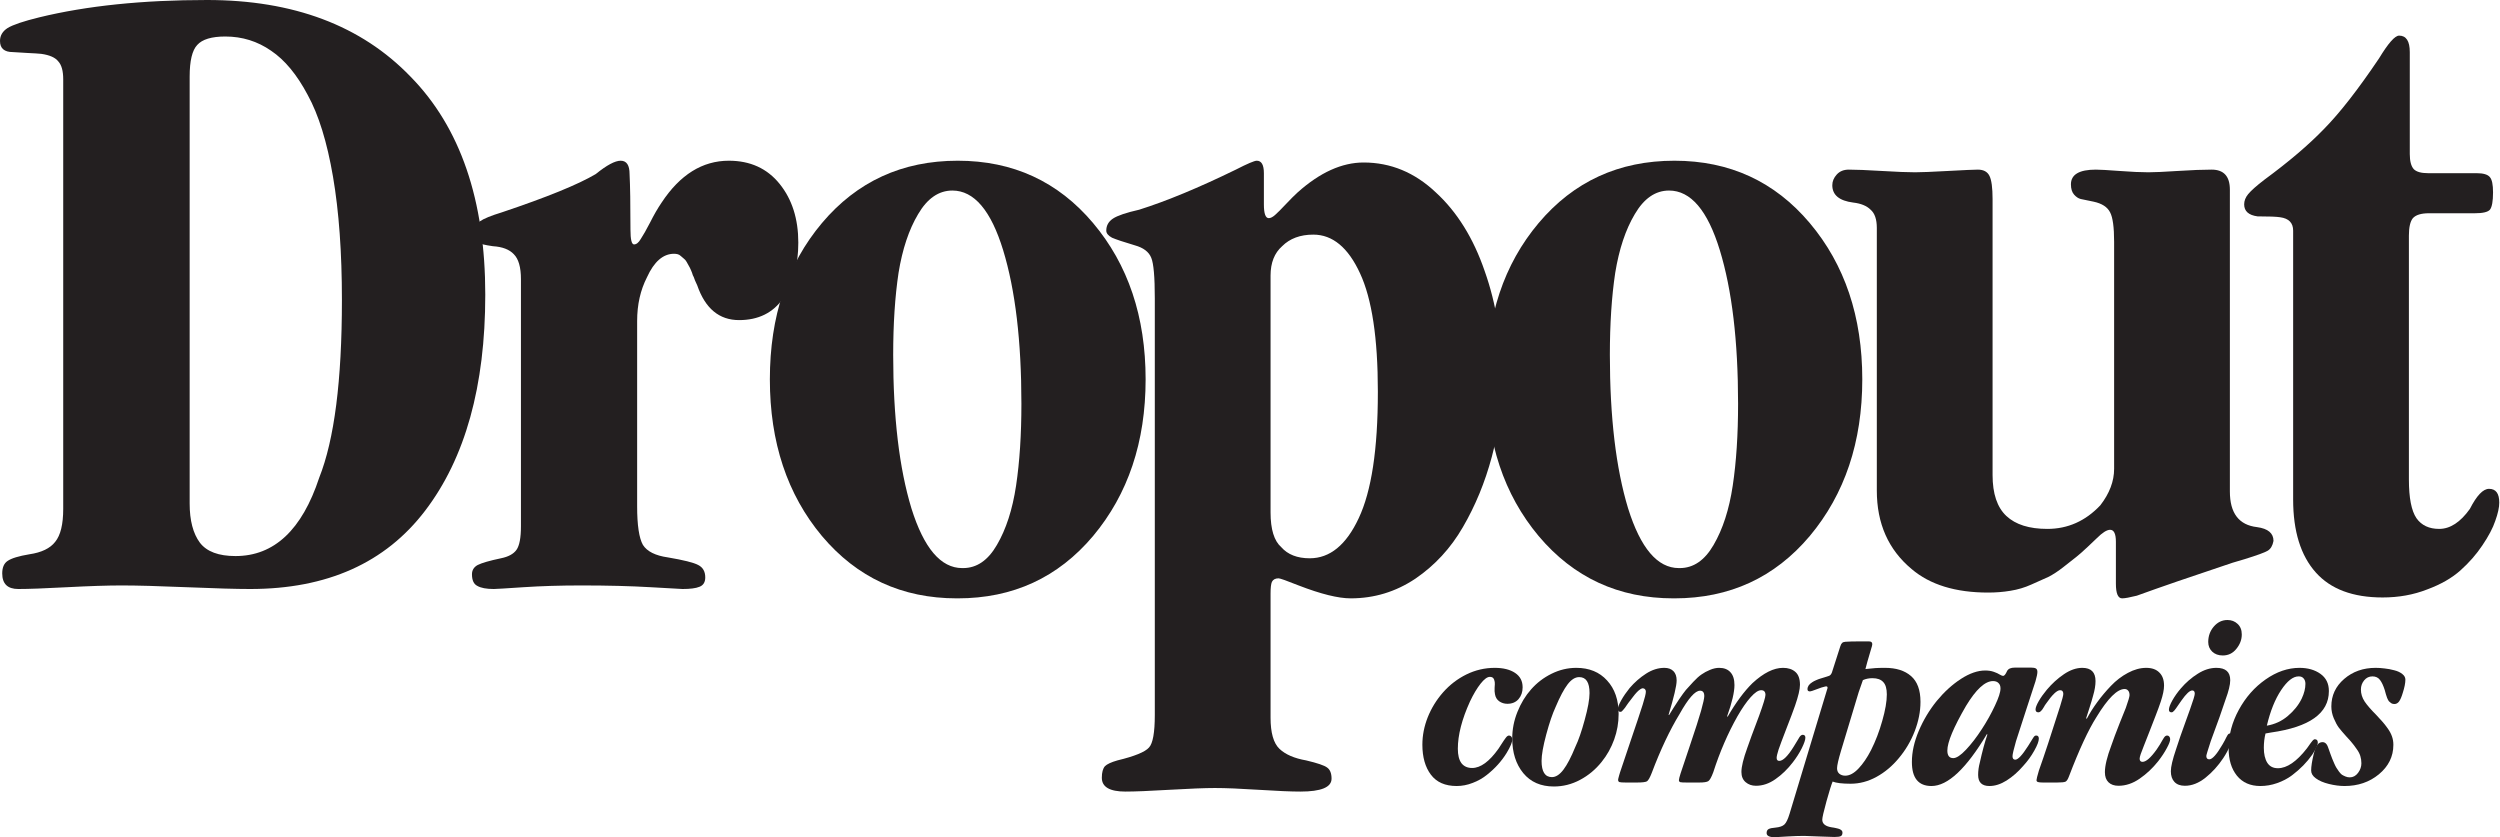
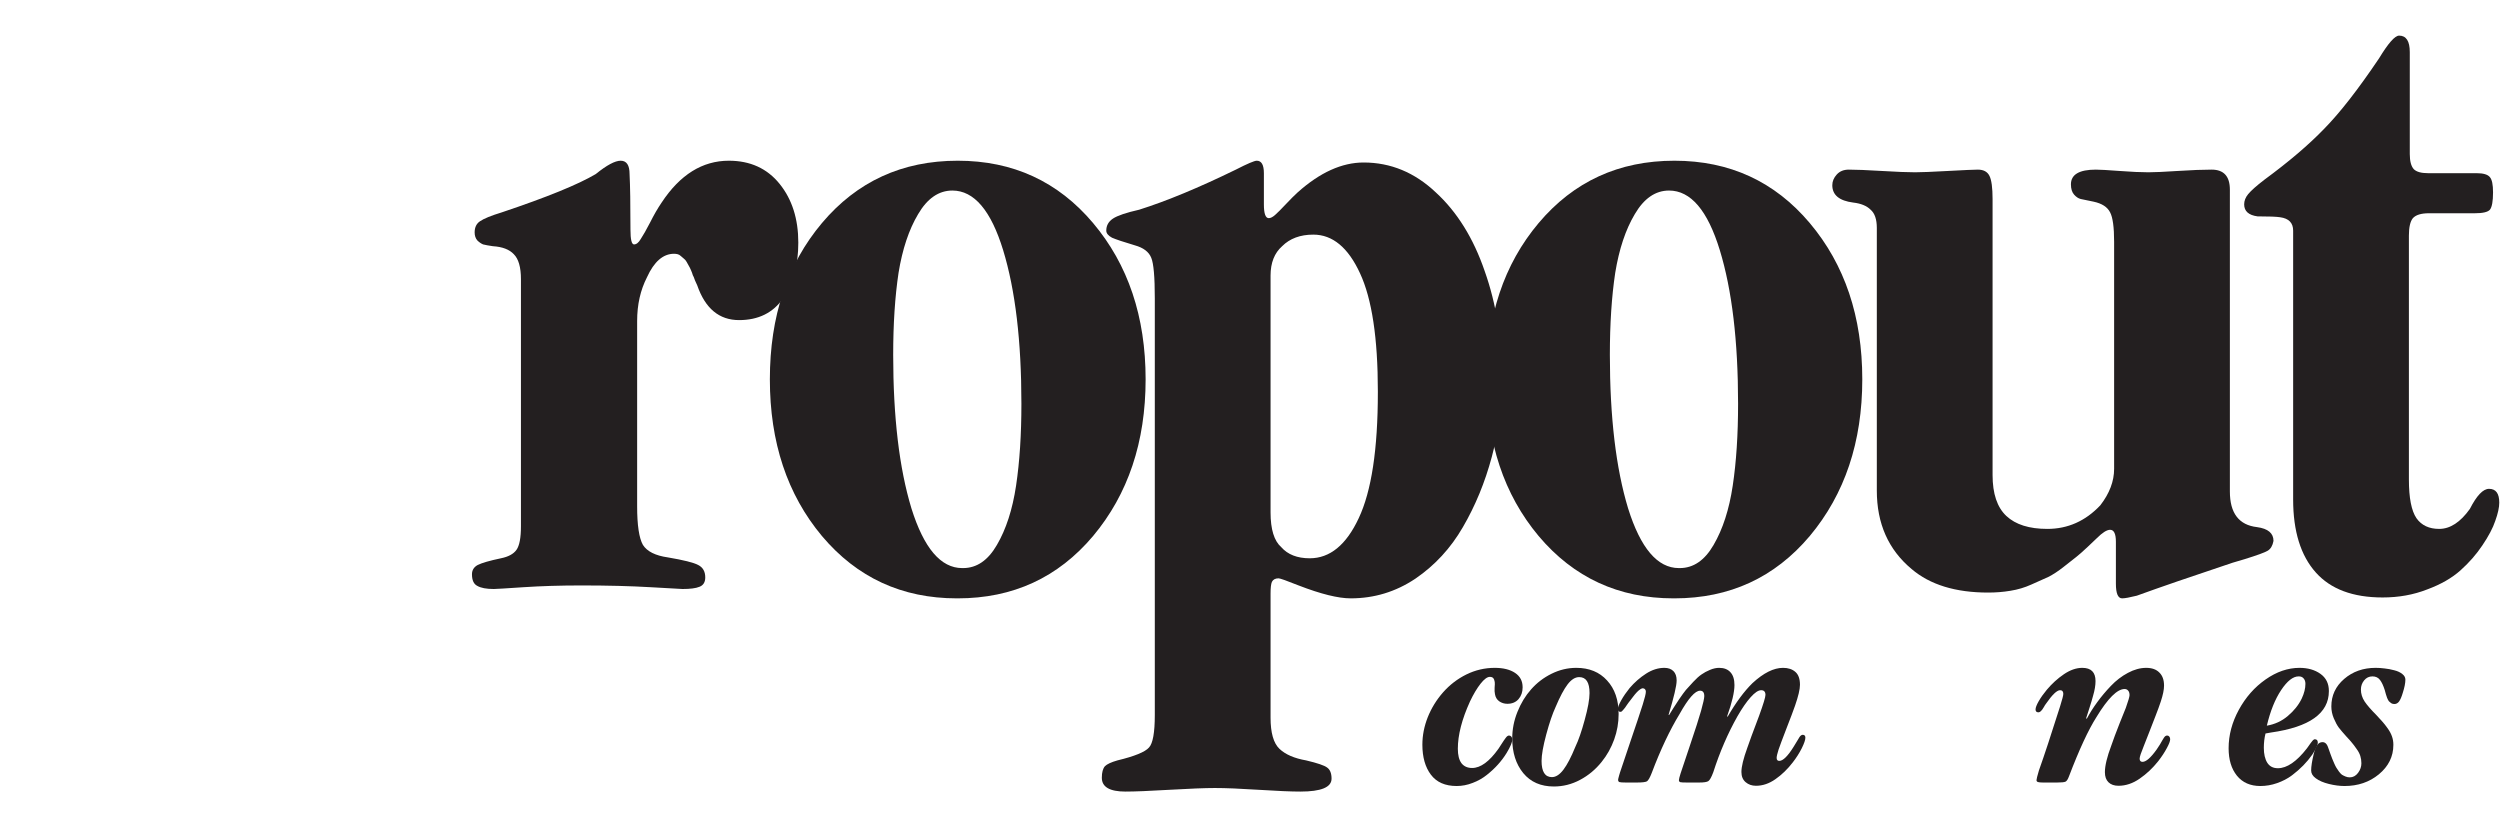
<svg xmlns="http://www.w3.org/2000/svg" width="2144" height="718" viewBox="0 0 2144 718" fill="none">
-   <path d="M54.217 436.406V67.962C54.217 60.835 52.817 55.744 50.017 52.689C47.471 49.38 42.635 47.217 35.508 46.199C33.217 45.944 29.272 45.69 23.672 45.435C18.072 45.181 13.872 44.926 11.072 44.672C3.691 44.672 0 41.49 0 35.126C0 30.545 2.164 26.854 6.491 24.054C11.072 21.254 20.108 18.2 33.599 14.89C74.325 4.963 122.306 0 177.54 0C251.611 0 309.773 21.89 352.026 65.671C394.789 109.197 416.17 171.559 416.17 252.756C416.17 331.154 398.989 392.88 364.626 437.933C330.518 482.732 280.501 505.131 214.576 505.131C202.867 505.131 184.795 504.622 160.359 503.604C136.178 502.586 117.469 502.077 104.233 502.077C92.27 502.077 76.616 502.586 57.271 503.604C38.181 504.622 24.308 505.131 15.654 505.131C6.491 505.131 1.909 500.677 1.909 491.768C1.909 486.677 3.436 483.113 6.491 481.077C9.8 478.786 16.036 476.877 25.199 475.35C35.635 473.823 43.017 470.259 47.344 464.659C51.926 459.06 54.217 449.642 54.217 436.406ZM162.65 65.671V431.824C162.65 446.333 165.577 457.532 171.431 465.423C177.286 473.059 187.467 476.877 201.976 476.877C235.066 476.877 258.993 454.478 273.756 409.679C286.737 377.098 293.228 326.318 293.228 257.338C293.228 216.612 290.683 181.358 285.592 151.577C280.501 121.797 273.247 98.379 263.829 81.325C254.665 64.016 244.229 51.417 232.521 43.526C220.812 35.381 207.703 31.308 193.194 31.308C181.486 31.308 173.468 33.726 169.141 38.562C164.813 43.144 162.65 52.18 162.65 65.671Z" fill="#231F20" />
  <path d="M446.76 451.296V239.393C446.76 229.212 444.724 222.085 440.651 218.012C436.833 213.939 430.852 211.648 422.706 211.139C419.143 210.63 416.343 210.121 414.307 209.612C412.525 208.849 410.87 207.703 409.343 206.176C407.816 204.394 407.052 202.103 407.052 199.303C407.052 194.976 408.58 191.795 411.634 189.758C414.943 187.467 421.179 184.922 430.343 182.122C469.032 169.141 495.886 158.195 510.904 149.287C520.322 141.65 527.449 137.832 532.285 137.832C537.376 137.832 539.921 141.65 539.921 149.287C540.43 159.214 540.685 175.122 540.685 197.013C540.685 205.412 541.703 209.612 543.739 209.612C545.776 209.612 547.685 208.085 549.466 205.031C551.503 201.976 554.175 197.267 557.484 190.904C560.793 184.286 564.102 178.559 567.411 173.722C583.193 149.796 602.41 137.832 625.064 137.832C643.391 137.832 657.9 144.45 668.59 157.686C679.281 170.922 684.626 187.722 684.626 208.085C684.626 227.43 680.299 243.339 671.645 255.811C662.99 268.283 650.391 274.519 633.846 274.519C616.792 274.519 604.828 264.592 597.956 244.738C597.701 243.975 597.065 242.575 596.047 240.539C595.283 238.248 594.647 236.721 594.138 235.957C593.883 234.939 593.374 233.539 592.611 231.757C591.847 229.975 591.211 228.703 590.702 227.939C590.193 226.921 589.556 225.775 588.793 224.503C588.029 223.23 587.265 222.339 586.502 221.83C585.738 221.066 584.847 220.303 583.829 219.539C583.065 218.776 582.175 218.266 581.156 218.012C580.138 217.757 579.12 217.63 578.102 217.63C568.684 217.63 560.921 224.375 554.812 237.866C549.212 248.811 546.412 261.283 546.412 275.283V434.115C546.412 450.405 548.067 461.478 551.375 467.332C554.939 472.932 562.066 476.495 572.757 478.023C586.247 480.314 594.902 482.477 598.72 484.513C602.792 486.55 604.828 490.113 604.828 495.204C604.828 499.277 603.174 501.949 599.865 503.222C596.811 504.495 591.974 505.131 585.356 505.131C584.847 505.131 575.811 504.622 558.248 503.604C540.939 502.586 521.085 502.077 498.686 502.077C480.614 502.077 463.942 502.586 448.669 503.604C433.652 504.622 425.252 505.131 423.47 505.131C417.107 505.131 412.398 504.24 409.343 502.458C406.289 500.931 404.762 497.622 404.762 492.531C404.762 488.968 406.416 486.295 409.725 484.513C413.289 482.732 419.907 480.823 429.579 478.786C435.942 477.514 440.397 475.096 442.942 471.532C445.488 467.968 446.76 461.223 446.76 451.296Z" fill="#231F20" />
  <path d="M821.359 513.149H820.595C773.506 513.149 734.943 495.331 704.908 459.696C675.127 424.061 660.236 379.262 660.236 325.3C660.236 271.338 675.127 226.666 704.908 191.285C734.943 155.65 773.76 137.832 821.359 137.832C868.703 137.832 907.393 155.65 937.428 191.285C967.464 226.921 982.482 271.592 982.482 325.3C982.482 379.007 967.464 423.806 937.428 459.696C907.393 495.331 868.703 513.149 821.359 513.149ZM825.177 487.186H825.941C837.649 487.186 847.322 480.568 854.958 467.332C862.849 453.842 868.321 436.915 871.376 416.552C874.43 396.189 875.958 372.771 875.958 346.299C875.958 292.592 870.739 248.684 860.303 214.576C849.867 180.468 835.359 163.414 816.777 163.414C805.069 163.414 795.269 170.159 787.378 183.649C779.488 196.885 773.888 213.685 770.579 234.048C767.524 254.411 765.997 277.828 765.997 304.3C765.997 357.753 771.215 401.661 781.651 436.024C792.342 470.132 806.85 487.186 825.177 487.186Z" fill="#231F20" />
  <path d="M1089.63 508.949V615.473C1089.63 628.455 1092.18 637.364 1097.27 642.2C1102.36 647.036 1110 650.345 1120.18 652.127C1129.85 654.418 1135.83 656.454 1138.12 658.236C1140.67 660.018 1141.94 663.199 1141.94 667.781C1141.94 675.163 1133.03 678.853 1115.21 678.853C1107.32 678.853 1095.36 678.344 1079.32 677.326C1063.54 676.308 1051.07 675.799 1041.91 675.799C1033.51 675.799 1020.52 676.308 1002.96 677.326C985.653 678.344 973.054 678.853 965.163 678.853C951.672 678.853 944.927 674.908 944.927 667.017C944.927 662.436 945.818 659.127 947.6 657.09C949.382 655.309 952.945 653.654 958.29 652.127C973.054 648.563 982.09 644.872 985.399 641.054C988.708 637.491 990.362 628.2 990.362 613.182V255.811C990.362 237.484 989.344 225.903 987.308 221.066C985.271 215.976 980.562 212.412 973.181 210.376C963.763 207.576 957.272 205.412 953.709 203.885C950.4 202.103 948.745 200.067 948.745 197.776C948.745 193.449 950.654 190.013 954.472 187.467C958.29 184.922 965.799 182.377 976.999 179.831C1000.42 172.45 1028.03 160.995 1059.85 145.469C1069.78 140.378 1075.76 137.832 1077.8 137.832C1081.87 137.832 1083.91 141.396 1083.91 148.523V175.25C1083.91 183.14 1085.3 187.086 1088.1 187.086C1089.63 187.086 1091.41 186.195 1093.45 184.413C1095.74 182.377 1098.8 179.322 1102.61 175.25C1106.69 170.922 1110.12 167.486 1112.92 164.941C1132.01 147.887 1150.85 139.36 1169.43 139.36C1192.59 139.36 1213.21 147.887 1231.28 164.941C1249.61 181.74 1263.61 204.267 1273.28 232.521C1283.21 260.52 1288.17 291.446 1288.17 325.3C1288.17 347.699 1285.24 369.844 1279.39 391.734C1273.54 413.625 1265.26 433.733 1254.57 452.06C1244.14 470.132 1230.52 484.895 1213.72 496.349C1196.92 507.549 1178.47 513.149 1158.36 513.149C1147.67 513.149 1132.78 509.458 1113.69 502.077C1103.5 498.004 1097.78 495.968 1096.5 495.968C1093.7 495.968 1091.8 496.986 1090.78 499.022C1090.01 500.804 1089.63 504.113 1089.63 508.949ZM1181.65 336.372V335.609C1181.65 290.046 1176.56 256.32 1166.38 234.43C1156.19 212.285 1142.83 201.212 1126.29 201.212C1115.09 201.212 1106.18 204.521 1099.56 211.139C1092.94 216.994 1089.63 225.394 1089.63 236.339V439.46C1089.63 453.969 1092.69 463.896 1098.8 469.241C1104.4 475.605 1112.54 478.786 1123.23 478.786C1140.54 478.786 1154.54 467.332 1165.23 444.424C1176.18 421.261 1181.65 385.244 1181.65 336.372Z" fill="#231F20" />
  <path d="M1435.98 513.149H1435.21C1388.12 513.149 1349.56 495.331 1319.53 459.696C1289.74 424.061 1274.85 379.262 1274.85 325.3C1274.85 271.338 1289.74 226.666 1319.53 191.285C1349.56 155.65 1388.38 137.832 1435.98 137.832C1483.32 137.832 1522.01 155.65 1552.05 191.285C1582.08 226.921 1597.1 271.592 1597.1 325.3C1597.1 379.007 1582.08 423.806 1552.05 459.696C1522.01 495.331 1483.32 513.149 1435.98 513.149ZM1439.8 487.186H1440.56C1452.27 487.186 1461.94 480.568 1469.58 467.332C1477.47 453.842 1482.94 436.915 1485.99 416.552C1489.05 396.189 1490.58 372.771 1490.58 346.299C1490.58 292.592 1485.36 248.684 1474.92 214.576C1464.49 180.468 1449.98 163.414 1431.4 163.414C1419.69 163.414 1409.89 170.159 1402 183.649C1394.11 196.885 1388.51 213.685 1385.2 234.048C1382.14 254.411 1380.62 277.828 1380.62 304.3C1380.62 357.753 1385.83 401.661 1396.27 436.024C1406.96 470.132 1421.47 487.186 1439.8 487.186Z" fill="#231F20" />
  <path d="M1708.83 170.668V407.388C1708.83 423.424 1712.78 435.133 1720.67 442.515C1728.56 449.896 1740.27 453.587 1755.79 453.587C1773.36 453.587 1788.5 446.842 1801.23 433.351C1809.12 423.17 1813.07 412.734 1813.07 402.043V207.321C1813.07 194.849 1811.92 186.449 1809.63 182.122C1807.34 177.54 1802.63 174.486 1795.5 172.959C1790.16 171.941 1786.47 171.177 1784.43 170.668C1782.39 170.159 1780.48 168.886 1778.7 166.85C1776.92 164.813 1776.03 161.886 1776.03 158.068C1776.03 149.668 1783.16 145.469 1797.41 145.469C1800.72 145.469 1807.47 145.85 1817.65 146.614C1827.83 147.378 1836.1 147.759 1842.46 147.759C1847.56 147.759 1855.95 147.378 1867.66 146.614C1879.63 145.85 1889.3 145.469 1896.68 145.469C1907.12 145.469 1912.34 151.196 1912.34 162.65V421.515C1912.34 440.097 1920.1 450.278 1935.63 452.06C1945.04 453.333 1949.75 457.278 1949.75 463.896C1948.99 467.968 1947.33 470.768 1944.79 472.296C1942.24 473.823 1935.63 476.241 1924.93 479.55C1920.61 480.823 1917.17 481.841 1914.63 482.604C1879.5 494.313 1852.14 503.731 1832.54 510.858C1826.43 512.385 1822.23 513.149 1819.94 513.149C1816.37 513.149 1814.59 508.949 1814.59 500.549V464.659C1814.59 457.787 1812.94 454.351 1809.63 454.351C1806.83 454.351 1803.01 456.769 1798.17 461.605C1797.67 462.114 1795.12 464.532 1790.54 468.859C1786.21 472.932 1782.9 475.859 1780.61 477.641C1778.58 479.168 1775.01 481.968 1769.92 486.041C1765.08 489.859 1760.63 492.786 1756.56 494.822C1752.49 496.604 1747.65 498.768 1742.05 501.313C1736.45 503.858 1730.47 505.64 1724.1 506.658C1718 507.676 1711.63 508.185 1705.01 508.185C1677.01 508.185 1655.12 501.44 1639.34 487.95C1619.49 471.405 1609.56 449.005 1609.56 420.752V195.485C1609.56 188.104 1607.78 182.886 1604.22 179.831C1600.91 176.522 1595.94 174.486 1589.33 173.722C1577.36 172.195 1571.38 167.232 1571.38 158.832C1571.38 155.523 1572.65 152.468 1575.2 149.668C1577.74 146.869 1581.18 145.469 1585.51 145.469C1591.62 145.469 1601.03 145.85 1613.76 146.614C1626.49 147.378 1636.03 147.759 1642.4 147.759C1647.49 147.759 1656.91 147.378 1670.65 146.614C1684.65 145.85 1693.18 145.469 1696.23 145.469C1701.07 145.469 1704.38 147.25 1706.16 150.814C1707.94 154.377 1708.83 160.995 1708.83 170.668Z" fill="#231F20" />
  <path d="M2065.87 201.976V411.206C2065.87 426.988 2068.03 438.06 2072.36 444.424C2076.69 450.533 2083.18 453.587 2091.83 453.587C2101.25 453.587 2110.03 447.86 2118.18 436.406C2124.03 424.952 2129.5 419.224 2134.59 419.224C2140.45 419.224 2143.37 423.17 2143.37 431.06C2143.37 435.133 2142.23 440.351 2139.94 446.715C2137.9 452.823 2134.21 459.823 2128.87 467.714C2123.77 475.35 2117.54 482.477 2110.16 489.095C2102.78 495.713 2093.23 501.186 2081.52 505.513C2069.81 510.095 2057.09 512.385 2043.34 512.385C2017.89 512.385 1998.8 505.258 1986.07 491.004C1973.09 476.495 1966.6 455.623 1966.6 428.388V197.776C1966.6 191.158 1962.91 187.34 1955.53 186.322C1952.47 185.813 1945.98 185.558 1936.05 185.558C1928.42 184.54 1924.6 181.104 1924.6 175.25C1924.6 172.195 1925.74 169.268 1928.04 166.468C1930.58 163.414 1935.16 159.341 1941.78 154.25C1962.91 138.723 1980.09 124.087 1993.32 110.342C2006.81 96.597 2022.47 76.489 2040.29 50.017C2048.18 37.035 2053.9 30.545 2057.47 30.545C2063.58 30.545 2066.63 35.254 2066.63 44.672V132.105C2066.63 138.214 2067.78 142.541 2070.07 145.087C2072.36 147.378 2076.43 148.523 2082.29 148.523H2123.9C2129.76 148.523 2133.57 149.668 2135.36 151.959C2137.14 153.996 2138.03 158.323 2138.03 164.941C2138.03 172.577 2137.14 177.54 2135.36 179.831C2133.57 181.868 2129.25 182.886 2122.38 182.886H2083.05C2076.43 182.886 2071.85 184.286 2069.3 187.086C2067.01 189.885 2065.87 194.849 2065.87 201.976Z" fill="#231F20" />
  <path d="M1305.8 589.346V589.552C1305.8 593.47 1304.64 596.803 1302.3 599.552C1299.96 602.232 1296.77 603.572 1292.71 603.572C1290.1 603.572 1287.76 602.851 1285.7 601.408C1283.71 599.964 1282.51 597.937 1282.09 595.325C1281.75 593.813 1281.65 591.958 1281.78 589.759C1281.99 587.491 1282.02 585.876 1281.89 584.913C1281.68 583.47 1281.27 582.371 1280.65 581.615C1280.03 580.859 1279.04 580.481 1277.66 580.481C1275.46 580.481 1272.82 582.439 1269.72 586.357C1266.63 590.274 1263.61 595.36 1260.65 601.614C1253.71 616.871 1250.24 630.375 1250.24 642.127C1250.24 647.557 1251.27 651.68 1253.33 654.498C1255.46 657.247 1258.52 658.621 1262.51 658.621C1269.72 658.621 1277.25 653.123 1285.08 642.127C1285.84 640.959 1286.66 639.688 1287.56 638.313C1288.52 636.87 1289.24 635.77 1289.72 635.014C1290.2 634.258 1290.72 633.537 1291.27 632.849C1291.82 632.093 1292.3 631.578 1292.71 631.303C1293.19 630.959 1293.67 630.788 1294.15 630.788C1294.91 630.788 1295.56 631.097 1296.11 631.715C1296.66 632.334 1296.94 633.159 1296.94 634.19C1296.94 636.526 1295.32 640.375 1292.09 645.735C1290.03 649.103 1287.59 652.367 1284.77 655.529C1282.02 658.621 1278.83 661.611 1275.19 664.497C1271.61 667.384 1267.56 669.686 1263.02 671.404C1258.49 673.191 1253.88 674.085 1249.21 674.085C1239.38 674.085 1232.03 670.854 1227.15 664.394C1222.27 657.934 1219.83 649.343 1219.83 638.622C1219.83 630.719 1221.37 622.85 1224.47 615.015C1227.63 607.18 1231.99 600.102 1237.56 593.779C1243.26 587.319 1249.93 582.199 1257.56 578.419C1265.26 574.639 1273.37 572.749 1281.89 572.749C1289.17 572.749 1294.98 574.192 1299.31 577.079C1303.64 579.965 1305.8 584.054 1305.8 589.346Z" fill="#231F20" />
  <path d="M1388.13 612.232V612.438C1388.13 619.86 1386.86 627.111 1384.32 634.19C1381.77 641.268 1378.2 647.66 1373.59 653.364C1368.37 659.893 1362.19 665.047 1355.04 668.827C1347.96 672.607 1340.47 674.497 1332.57 674.497C1321.43 674.497 1312.7 670.683 1306.38 663.054C1300.06 655.357 1296.9 645.426 1296.9 633.262C1296.9 625.496 1298.37 617.936 1301.33 610.582C1304.28 603.16 1308.2 596.7 1313.08 591.202C1317.96 585.635 1323.8 581.168 1330.61 577.8C1337.41 574.433 1344.49 572.749 1351.84 572.749C1362.91 572.749 1371.7 576.357 1378.23 583.573C1384.83 590.721 1388.13 600.274 1388.13 612.232ZM1363.18 594.501V594.294C1363.18 585.223 1360.23 580.687 1354.32 580.687C1350.88 580.687 1347.58 582.749 1344.42 586.872C1341.26 590.996 1337.82 597.456 1334.11 606.253C1331.43 612.026 1328.75 619.895 1326.07 629.86C1323.39 639.825 1322.05 647.385 1322.05 652.539C1322.05 661.817 1325.01 666.456 1330.92 666.456C1334.28 666.456 1337.58 664.326 1340.81 660.065C1344.04 655.804 1347.44 649.275 1351.02 640.478C1353.7 634.911 1356.38 627.18 1359.06 617.283C1361.81 607.318 1363.18 599.724 1363.18 594.501Z" fill="#231F20" />
  <path d="M1437.88 583.47V583.676C1437.88 588.006 1435.58 597.799 1430.97 613.056L1431.39 613.263C1433.24 610.17 1434.58 608.005 1435.41 606.768C1436.23 605.462 1437.78 603.091 1440.04 599.655C1442.38 596.219 1444.31 593.573 1445.82 591.717C1447.4 589.862 1449.49 587.559 1452.11 584.81C1454.72 581.993 1457.09 579.862 1459.22 578.419C1461.35 576.907 1463.75 575.601 1466.44 574.502C1469.18 573.333 1471.83 572.749 1474.37 572.749C1478.57 572.749 1481.8 574.021 1484.06 576.563C1486.33 579.037 1487.47 582.68 1487.47 587.491C1487.47 593.607 1485.37 602.542 1481.18 614.294L1481.59 614.706C1488.67 602.473 1495.78 592.851 1502.93 585.841C1512.41 577.113 1521.14 572.749 1529.11 572.749C1533.58 572.749 1537.12 573.917 1539.73 576.254C1542.34 578.522 1543.65 582.199 1543.65 587.285C1543.65 591.133 1542.24 597.112 1539.42 605.222C1537.91 609.551 1535.44 616.115 1532 624.912C1528.63 633.64 1526.4 639.619 1525.3 642.849C1524.2 646.285 1523.65 648.656 1523.65 649.962C1523.65 651.68 1524.41 652.539 1525.92 652.539C1529.08 652.539 1533.17 648.519 1538.18 640.478C1538.87 639.447 1539.56 638.313 1540.25 637.076C1541 635.839 1541.59 634.877 1542 634.19C1542.41 633.434 1542.82 632.746 1543.24 632.128C1543.72 631.441 1544.16 630.959 1544.58 630.685C1545.06 630.341 1545.54 630.169 1546.02 630.169C1547.53 630.169 1548.29 630.994 1548.29 632.643C1548.29 634.499 1547.26 637.523 1545.19 641.715C1543.13 645.838 1540.52 649.928 1537.36 653.982C1532.96 659.687 1528.05 664.429 1522.62 668.209C1517.26 671.988 1511.69 673.878 1505.92 673.878C1502.41 673.878 1499.46 672.848 1497.05 670.786C1494.65 668.724 1493.44 665.803 1493.44 662.023C1493.44 657.487 1495.13 650.581 1498.5 641.303C1499.94 636.973 1503.31 627.832 1508.6 613.881C1512.24 603.847 1514.06 597.868 1514.06 595.944C1514.06 593.264 1512.82 591.923 1510.35 591.923C1507.95 591.923 1504.96 593.916 1501.38 597.903C1497.81 601.889 1494.03 607.352 1490.04 614.294C1481.8 628.932 1474.89 644.911 1469.32 662.229C1467.74 666.49 1466.33 669.033 1465.1 669.858C1463.93 670.683 1461.28 671.095 1457.16 671.095H1446.75C1443.72 671.095 1441.8 670.992 1440.97 670.786C1440.22 670.511 1439.84 669.927 1439.84 669.033C1439.84 668.209 1440.32 666.284 1441.28 663.26C1441.42 662.848 1443.96 655.254 1448.91 640.478C1453.93 625.633 1457.23 615.359 1458.81 609.655C1460.66 603.057 1461.59 598.83 1461.59 596.975C1461.59 593.882 1460.39 592.336 1457.98 592.336C1453.72 592.336 1447.88 598.968 1440.46 612.232C1432 626.114 1424.03 642.986 1416.54 662.848C1414.96 666.903 1413.59 669.308 1412.42 670.064C1411.25 670.751 1408.33 671.095 1403.65 671.095H1394.38C1391.35 671.095 1389.46 670.958 1388.71 670.683C1388.02 670.339 1387.68 669.686 1387.68 668.724C1387.68 668.449 1387.74 668.071 1387.88 667.59C1388.02 667.04 1388.23 666.25 1388.5 665.219C1388.84 664.188 1389.12 663.26 1389.33 662.436C1390.63 658.45 1393.66 649.447 1398.4 635.427C1403.21 621.338 1406.68 610.926 1408.81 604.191C1410.6 598.487 1411.49 594.81 1411.49 593.161C1411.49 592.336 1411.25 591.649 1410.77 591.099C1410.29 590.549 1409.63 590.274 1408.81 590.274C1408.47 590.274 1408.09 590.377 1407.68 590.583C1407.26 590.721 1406.82 590.996 1406.33 591.408C1405.85 591.752 1405.41 592.095 1404.99 592.439C1404.58 592.783 1404.07 593.298 1403.45 593.985C1402.9 594.672 1402.42 595.222 1402.01 595.635C1401.66 595.978 1401.18 596.597 1400.56 597.49C1399.94 598.315 1399.5 598.899 1399.22 599.243C1398.95 599.518 1398.5 600.102 1397.88 600.995C1397.26 601.82 1396.89 602.301 1396.75 602.438C1396.4 602.92 1395.89 603.641 1395.2 604.603C1394.58 605.565 1394.07 606.321 1393.66 606.871C1393.24 607.421 1392.76 608.005 1392.21 608.624C1391.73 609.242 1391.28 609.723 1390.87 610.067C1390.46 610.342 1390.08 610.479 1389.74 610.479C1388.23 610.479 1387.47 609.655 1387.47 608.005C1387.47 606.493 1388.43 604.019 1390.36 600.583C1392.28 597.147 1394.69 593.642 1397.57 590.068C1401.83 585.12 1406.54 580.996 1411.7 577.697C1416.85 574.399 1422.07 572.749 1427.36 572.749C1430.66 572.749 1433.24 573.677 1435.1 575.532C1436.95 577.388 1437.88 580.034 1437.88 583.47Z" fill="#231F20" />
-   <path d="M1647 601.82V602.026C1647 610.136 1645.35 618.486 1642.06 627.076C1638.76 635.598 1634.22 643.296 1628.45 650.168C1622.81 656.972 1616.42 662.333 1609.27 666.25C1602.13 670.167 1594.74 672.126 1587.11 672.126C1579.96 672.126 1574.81 671.507 1571.65 670.27C1570.48 673.157 1568.73 678.792 1566.39 687.177C1563.98 695.974 1562.78 701.231 1562.78 702.949C1562.78 706.523 1565.53 708.722 1571.03 709.547C1571.37 709.616 1571.85 709.684 1572.47 709.753C1573.16 709.89 1573.67 709.994 1574.02 710.062C1574.36 710.131 1574.81 710.234 1575.36 710.372C1575.91 710.509 1576.32 710.612 1576.6 710.681C1576.94 710.818 1577.32 710.956 1577.73 711.093C1578.14 711.231 1578.45 711.402 1578.66 711.609C1578.93 711.815 1579.17 712.021 1579.38 712.227C1579.65 712.433 1579.83 712.674 1579.89 712.949C1580.03 713.292 1580.1 713.636 1580.1 713.98C1580.1 715.56 1579.62 716.591 1578.66 717.072C1577.69 717.553 1575.84 717.794 1573.09 717.794C1570.75 717.794 1566.63 717.656 1560.72 717.382C1553.3 717.038 1548.8 716.866 1547.21 716.866C1543.16 716.866 1538.21 717.038 1532.37 717.382C1526.53 717.794 1523.09 718 1522.06 718C1517.39 718 1515.05 716.797 1515.05 714.392C1515.05 712.743 1515.64 711.609 1516.8 710.99C1517.97 710.372 1519.93 709.959 1522.68 709.753C1526.25 709.409 1528.8 708.516 1530.31 707.073C1531.82 705.698 1533.3 702.64 1534.74 697.898L1566.8 591.717C1567.28 590.549 1567.42 589.724 1567.21 589.243C1567.08 588.693 1566.46 588.522 1565.36 588.728C1563.37 589.14 1560.82 589.965 1557.73 591.202C1554.71 592.37 1552.88 592.954 1552.27 592.954C1550.82 592.954 1550.1 592.336 1550.1 591.099C1550.1 588.762 1551.44 586.769 1554.12 585.12C1555.02 584.501 1556.11 583.917 1557.42 583.367C1558.8 582.749 1559.96 582.302 1560.93 582.027C1561.96 581.683 1563.3 581.271 1564.95 580.79C1566.66 580.24 1567.83 579.862 1568.45 579.656C1569.55 579.312 1570.41 578.35 1571.03 576.77L1578.24 554.296C1578.66 552.922 1579.17 551.96 1579.79 551.41C1580.41 550.791 1581.37 550.448 1582.68 550.379C1585.84 550.173 1589.41 550.07 1593.4 550.07H1602.88C1604.74 550.07 1605.67 550.86 1605.67 552.441C1605.67 553.197 1605.32 554.606 1604.63 556.667C1602.02 565.395 1600.41 571.1 1599.79 573.78C1601.78 573.505 1604.63 573.23 1608.35 572.955C1610.2 572.818 1612.95 572.749 1616.59 572.749C1626.08 572.749 1633.5 575.086 1638.86 579.759C1644.29 584.432 1647 591.786 1647 601.82ZM1605.87 581.615H1605.67C1602.78 581.615 1600.1 582.164 1597.62 583.264C1595.7 588.625 1594.5 592.061 1594.02 593.573C1584.74 624.568 1579.69 641.337 1578.86 643.88C1576.6 651.44 1575.46 656.422 1575.46 658.828C1575.46 660.889 1576.11 662.47 1577.42 663.57C1578.79 664.669 1580.48 665.219 1582.47 665.219C1586.18 665.219 1589.96 663.192 1593.81 659.137C1597.73 655.013 1601.34 649.721 1604.63 643.261C1608.48 635.633 1611.68 627.283 1614.22 618.211C1616.83 609.139 1618.14 601.579 1618.14 595.532C1618.14 590.583 1617.11 587.044 1615.05 584.913C1613.05 582.714 1610 581.615 1605.87 581.615Z" fill="#231F20" />
-   <path d="M1639.64 653.57V653.364C1639.64 644.979 1641.6 636.148 1645.52 626.87C1649.44 617.592 1654.56 609.036 1660.88 601.201C1667.34 593.367 1674.28 587.044 1681.7 582.233C1689.13 577.422 1696.07 575.017 1702.53 575.017C1705.28 575.017 1707.72 575.395 1709.85 576.151C1712.05 576.907 1713.76 577.697 1715 578.522C1716.31 579.278 1717.27 579.656 1717.89 579.656C1718.92 579.656 1720.05 578.247 1721.29 575.429C1722.32 573.505 1724.52 572.543 1727.89 572.543H1742.01C1743.8 572.543 1745.1 572.783 1745.93 573.265C1746.82 573.746 1747.27 574.742 1747.27 576.254C1747.27 577.766 1746.72 580.446 1745.62 584.295C1744.31 588.418 1741.67 596.528 1737.68 608.624C1733.69 620.719 1730.77 629.722 1728.92 635.633C1726.92 642.643 1725.93 646.938 1725.93 648.519C1725.93 650.512 1726.72 651.508 1728.3 651.508C1730.64 651.508 1734.28 647.625 1739.23 639.859C1739.91 638.828 1740.6 637.729 1741.29 636.561C1742.04 635.323 1742.59 634.43 1742.94 633.88C1743.28 633.262 1743.66 632.678 1744.07 632.128C1744.48 631.578 1744.83 631.234 1745.1 631.097C1745.45 630.891 1745.82 630.788 1746.24 630.788C1747.75 630.788 1748.5 631.681 1748.5 633.468C1748.5 635.736 1747.2 639.172 1744.59 643.777C1742.04 648.381 1738.85 652.78 1735 656.972C1730.67 661.989 1725.96 666.112 1720.88 669.343C1715.86 672.504 1710.95 674.085 1706.14 674.085C1699.68 674.085 1696.45 670.923 1696.45 664.6C1696.45 661.095 1696.93 657.556 1697.89 653.982C1699.95 644.636 1702.11 636.629 1704.38 629.963L1703.97 629.551C1686.24 659.24 1670.4 674.085 1656.45 674.085C1645.24 674.085 1639.64 667.246 1639.64 653.57ZM1715.62 590.48V590.274C1715.62 588.35 1715.04 586.838 1713.87 585.738C1712.77 584.639 1711.22 584.089 1709.23 584.089C1702.36 584.089 1694.62 591.202 1686.03 605.428C1675.38 623.778 1670.05 636.526 1670.05 643.674C1670.05 648.003 1671.74 650.168 1675.11 650.168C1677.85 650.168 1681.5 647.763 1686.03 642.952C1690.64 638.073 1695.21 632.128 1699.74 625.118C1704.07 618.451 1707.78 611.785 1710.88 605.119C1714.04 598.452 1715.62 593.573 1715.62 590.48Z" fill="#231F20" />
  <path d="M1855.88 587.903V588.109C1855.88 591.477 1854.95 595.978 1853.1 601.614C1851.86 605.325 1850.38 609.38 1848.66 613.778C1847.02 618.177 1845.16 622.953 1843.1 628.107C1841.04 633.193 1839.52 637.042 1838.56 639.653C1836.16 645.495 1834.95 649.137 1834.95 650.581C1834.95 652.436 1835.78 653.364 1837.43 653.364C1840.45 653.364 1844.47 649.859 1849.49 642.849C1850.45 641.474 1851.38 640.066 1852.27 638.622C1853.17 637.179 1853.82 636.045 1854.23 635.22C1854.71 634.327 1855.19 633.537 1855.67 632.849C1856.16 632.093 1856.6 631.578 1857.01 631.303C1857.5 630.959 1858.01 630.788 1858.56 630.788C1859.32 630.788 1859.94 631.097 1860.42 631.715C1860.9 632.334 1861.14 633.09 1861.14 633.983C1861.14 635.564 1860.18 638.107 1858.25 641.612C1856.4 645.117 1853.96 648.828 1850.93 652.745C1846.19 658.724 1840.86 663.741 1834.95 667.796C1829.11 671.851 1823.06 673.878 1816.81 673.878C1813.17 673.878 1810.32 672.882 1808.25 670.889C1806.19 668.896 1805.16 666.009 1805.16 662.229C1805.16 656.731 1806.98 649.137 1810.63 639.447C1812.34 634.43 1814.75 628.004 1817.84 620.17C1821 612.335 1822.76 607.971 1823.1 607.077C1825.23 601.098 1826.29 597.456 1826.29 596.15C1826.29 594.432 1825.88 593.126 1825.06 592.233C1824.3 591.339 1823.31 590.893 1822.07 590.893C1815.75 590.893 1807.7 598.899 1797.95 614.912C1790.94 625.977 1783.07 642.952 1774.34 665.838C1773.44 668.312 1772.45 669.824 1771.35 670.373C1770.25 670.854 1767.81 671.095 1764.03 671.095H1752.17C1750.11 671.095 1748.64 670.958 1747.74 670.683C1746.92 670.408 1746.5 669.858 1746.5 669.033C1746.5 668.209 1747.19 665.46 1748.57 660.786C1753.03 648.278 1759.08 629.963 1766.71 605.84C1768.57 599.93 1769.49 596.356 1769.49 595.119C1769.49 592.989 1768.57 591.923 1766.71 591.923C1764.03 591.923 1760.04 595.738 1754.75 603.366C1754.48 603.71 1754.13 604.191 1753.72 604.809C1753.38 605.428 1753.1 605.909 1752.9 606.253C1752.76 606.528 1752.52 606.906 1752.17 607.387C1751.9 607.868 1751.66 608.246 1751.45 608.521C1751.25 608.727 1751.01 609.002 1750.73 609.345C1750.53 609.62 1750.32 609.826 1750.11 609.964C1749.91 610.101 1749.7 610.273 1749.49 610.479C1749.29 610.617 1749.05 610.72 1748.77 610.789C1748.57 610.857 1748.36 610.892 1748.15 610.892C1746.5 610.892 1745.68 610.067 1745.68 608.418C1745.68 606.906 1746.57 604.569 1748.36 601.408C1750.22 598.177 1752.55 594.879 1755.37 591.511C1759.77 586.288 1764.65 581.855 1770.01 578.213C1775.37 574.57 1780.63 572.749 1785.78 572.749C1793.34 572.749 1797.12 576.529 1797.12 584.089C1797.12 587.731 1796.43 591.889 1795.06 596.562C1794.37 599.243 1793.31 602.816 1791.86 607.284C1790.42 611.682 1789.49 614.568 1789.08 615.943L1789.6 616.458C1792.14 611.648 1795.13 606.906 1798.56 602.232C1802 597.49 1805.92 592.817 1810.32 588.212C1814.71 583.608 1819.56 579.897 1824.85 577.079C1830.21 574.192 1835.47 572.749 1840.62 572.749C1845.5 572.749 1849.25 574.089 1851.86 576.77C1854.54 579.381 1855.88 583.092 1855.88 587.903Z" fill="#231F20" />
-   <path d="M1922.54 543.988V544.194C1922.54 548.592 1920.99 552.681 1917.9 556.461C1914.87 560.241 1910.99 562.131 1906.25 562.131C1902.54 562.131 1899.51 561.031 1897.18 558.832C1894.91 556.633 1893.78 553.884 1893.78 550.585C1893.78 545.5 1895.36 541.101 1898.52 537.39C1901.75 533.61 1905.67 531.72 1910.27 531.72C1913.71 531.72 1916.59 532.82 1918.93 535.019C1921.33 537.218 1922.54 540.208 1922.54 543.988ZM1912.64 583.264V583.47C1912.64 587.181 1911.3 592.679 1908.62 599.964C1906.08 607.868 1901.85 619.757 1895.94 635.633C1893.4 643.399 1892.13 647.625 1892.13 648.313C1892.13 650.237 1892.99 651.199 1894.7 651.199C1897.32 651.199 1901.1 646.938 1906.04 638.416C1906.73 637.317 1907.35 636.217 1907.9 635.117C1908.52 633.949 1908.96 633.056 1909.24 632.437C1909.58 631.75 1909.93 631.131 1910.27 630.581C1910.61 630.032 1910.92 629.654 1911.2 629.447C1911.54 629.173 1911.95 629.035 1912.44 629.035C1913.95 629.035 1914.7 629.963 1914.7 631.818C1914.7 633.537 1913.95 636.114 1912.44 639.55C1910.99 642.986 1909.07 646.526 1906.66 650.168C1902.26 656.766 1897.18 662.367 1891.41 666.971C1885.63 671.576 1879.76 673.878 1873.78 673.878C1869.86 673.878 1866.87 672.779 1864.81 670.58C1862.75 668.38 1861.72 665.322 1861.72 661.405C1861.72 657.625 1863.19 651.371 1866.15 642.643C1867.25 639.206 1868.49 635.495 1869.86 631.509C1871.3 627.454 1872.85 623.125 1874.5 618.52C1876.22 613.916 1877.45 610.479 1878.21 608.211C1880.89 600.72 1882.23 596.288 1882.23 594.913C1882.23 593.057 1881.51 592.13 1880.07 592.13C1877.93 592.13 1874.84 595.016 1870.79 600.789C1870.03 601.889 1869.17 603.126 1868.21 604.5C1867.25 605.875 1866.56 606.871 1866.15 607.49C1865.74 608.04 1865.26 608.658 1864.71 609.345C1864.16 609.964 1863.71 610.376 1863.37 610.582C1863.02 610.789 1862.68 610.892 1862.33 610.892C1860.82 610.892 1860.07 610.136 1860.07 608.624C1860.07 606.906 1861.03 604.294 1862.95 600.789C1864.95 597.215 1867.42 593.71 1870.38 590.274C1874.7 585.257 1879.52 581.099 1884.81 577.8C1890.1 574.433 1895.43 572.749 1900.79 572.749C1908.69 572.749 1912.64 576.254 1912.64 583.264Z" fill="#231F20" />
  <path d="M1997.24 592.542V592.748C1997.24 611.716 1980.67 623.537 1947.55 628.21C1946.93 628.348 1945.38 628.623 1942.91 629.035C1941.95 632.815 1941.46 636.904 1941.46 641.303C1941.46 646.732 1942.46 651.027 1944.45 654.189C1946.45 657.281 1949.47 658.828 1953.53 658.828C1961.29 658.828 1969.61 653.123 1978.47 641.715C1979.02 640.959 1979.61 640.134 1980.23 639.241C1980.91 638.347 1981.43 637.626 1981.77 637.076C1982.18 636.526 1982.6 636.011 1983.01 635.53C1983.42 634.98 1983.8 634.602 1984.14 634.396C1984.49 634.121 1984.83 633.983 1985.17 633.983C1986.89 633.983 1987.75 634.945 1987.75 636.87C1987.75 639 1986.14 642.471 1982.91 647.282C1980.71 650.443 1978.16 653.501 1975.28 656.457C1972.46 659.343 1969.2 662.195 1965.48 665.013C1961.77 667.762 1957.55 669.961 1952.8 671.61C1948.13 673.26 1943.35 674.085 1938.48 674.085C1929.88 674.085 1923.18 671.129 1918.37 665.219C1913.63 659.309 1911.26 651.474 1911.26 641.715C1911.26 630.444 1914.18 619.448 1920.02 608.727C1925.86 598.006 1933.49 589.346 1942.91 582.749C1952.39 576.082 1962.12 572.749 1972.08 572.749C1979.23 572.749 1985.21 574.467 1990.02 577.903C1994.83 581.34 1997.24 586.219 1997.24 592.542ZM1971.46 580.068H1971.26C1966.52 580.068 1961.53 583.986 1956.31 591.82C1951.09 599.655 1947 609.826 1944.04 622.334C1950.91 621.166 1956.93 618.383 1962.08 613.984C1967.31 609.586 1971.26 604.638 1973.94 599.14C1976.07 594.604 1977.13 590.377 1977.13 586.46C1977.13 584.535 1976.62 582.989 1975.59 581.821C1974.62 580.653 1973.25 580.068 1971.46 580.068Z" fill="#231F20" />
  <path d="M2052.55 638.622V638.828C2052.55 648.794 2048.39 657.212 2040.08 664.085C2031.97 670.751 2022.18 674.085 2010.7 674.085C2006.51 674.085 2002.04 673.5 1997.3 672.332C1992.55 671.164 1988.81 669.549 1986.06 667.487C1983.38 665.563 1982.04 663.329 1982.04 660.786C1982.04 657.35 1982.8 652.539 1984.31 646.354C1985.13 643.124 1986.09 640.684 1987.19 639.035C1988.36 637.317 1989.87 636.457 1991.73 636.457C1993.04 636.457 1994.1 636.939 1994.93 637.901C1995.75 638.794 1996.51 640.375 1997.19 642.643C1997.4 643.193 1997.85 644.464 1998.53 646.457C1999.29 648.381 1999.81 649.756 2000.08 650.581C2000.42 651.405 2000.97 652.711 2001.73 654.498C2002.49 656.216 2003.14 657.522 2003.69 658.415C2004.24 659.24 2004.96 660.305 2005.85 661.611C2006.75 662.848 2007.61 663.776 2008.43 664.394C2009.32 664.944 2010.35 665.46 2011.52 665.941C2012.69 666.422 2013.89 666.662 2015.13 666.662C2017.95 666.662 2020.32 665.391 2022.24 662.848C2024.17 660.305 2025.13 657.556 2025.13 654.601C2025.13 652.402 2024.82 650.306 2024.2 648.313C2023.58 646.32 2022.48 644.258 2020.9 642.127C2019.39 639.928 2018.12 638.244 2017.09 637.076C2016.13 635.839 2014.51 634.018 2012.24 631.612C2009.5 628.588 2007.33 626.046 2005.75 623.984C2004.24 621.922 2002.8 619.242 2001.42 615.943C2000.05 612.644 1999.36 609.277 1999.36 605.84C1999.36 596.425 2003.04 588.556 2010.39 582.233C2017.74 575.91 2026.71 572.749 2037.3 572.749C2039.77 572.749 2042.35 572.921 2045.03 573.265C2047.71 573.539 2050.46 574.055 2053.27 574.811C2056.09 575.498 2058.39 576.563 2060.18 578.007C2061.97 579.381 2062.86 580.996 2062.86 582.852C2062.86 585.807 2062.1 589.621 2060.59 594.294C2059.63 597.525 2058.6 599.93 2057.5 601.511C2056.4 603.023 2055.03 603.779 2053.38 603.779C2052.41 603.779 2051.52 603.538 2050.7 603.057C2049.94 602.507 2049.29 601.957 2048.74 601.408C2048.26 600.789 2047.74 599.827 2047.19 598.521C2046.71 597.215 2046.37 596.184 2046.16 595.428C2045.95 594.672 2045.61 593.435 2045.13 591.717C2043.96 588.006 2042.62 585.154 2041.11 583.161C2039.6 581.099 2037.43 580.068 2034.61 580.068C2031.73 580.068 2029.36 581.202 2027.5 583.47C2025.65 585.738 2024.72 588.35 2024.72 591.305C2024.72 594.947 2025.78 598.384 2027.91 601.614C2030.04 604.775 2033.34 608.589 2037.81 613.056C2040.28 615.668 2042.11 617.661 2043.27 619.036C2044.51 620.41 2045.99 622.3 2047.71 624.705C2049.43 627.111 2050.66 629.447 2051.42 631.715C2052.17 633.915 2052.55 636.217 2052.55 638.622Z" fill="#231F20" />
</svg>